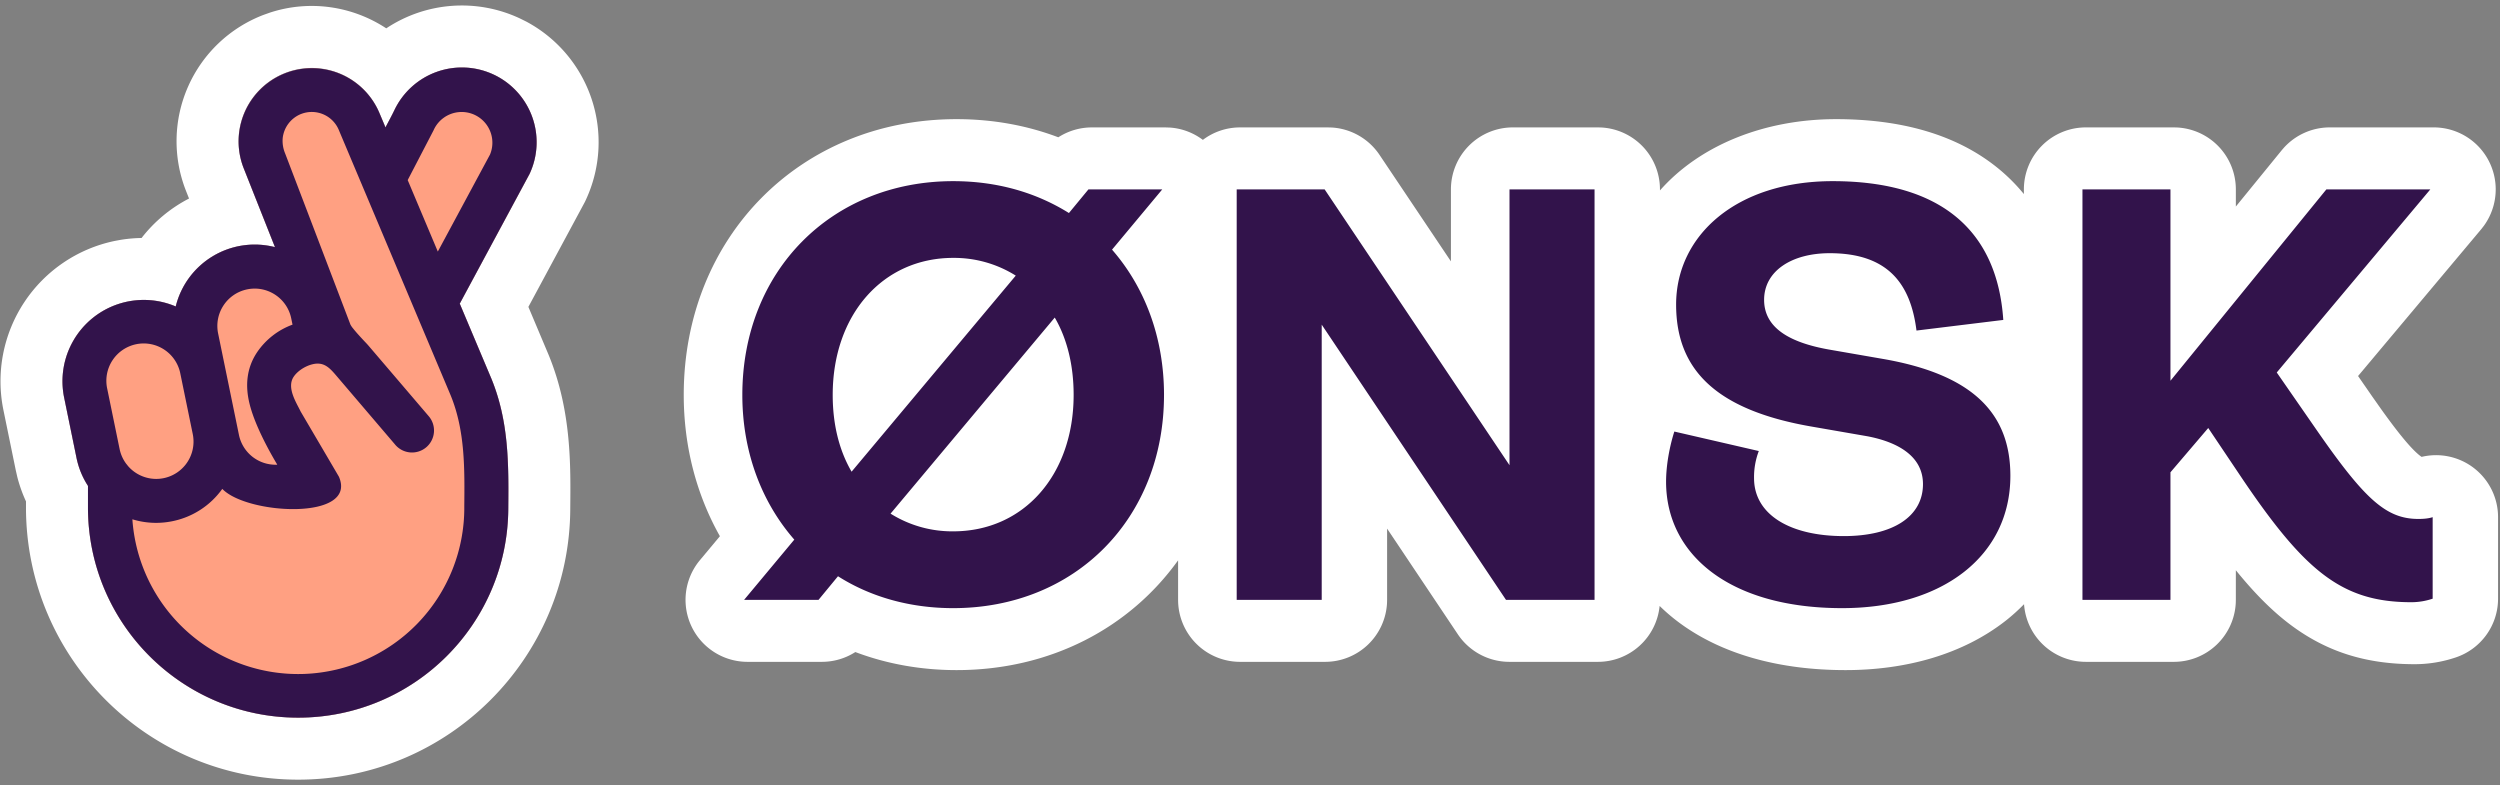
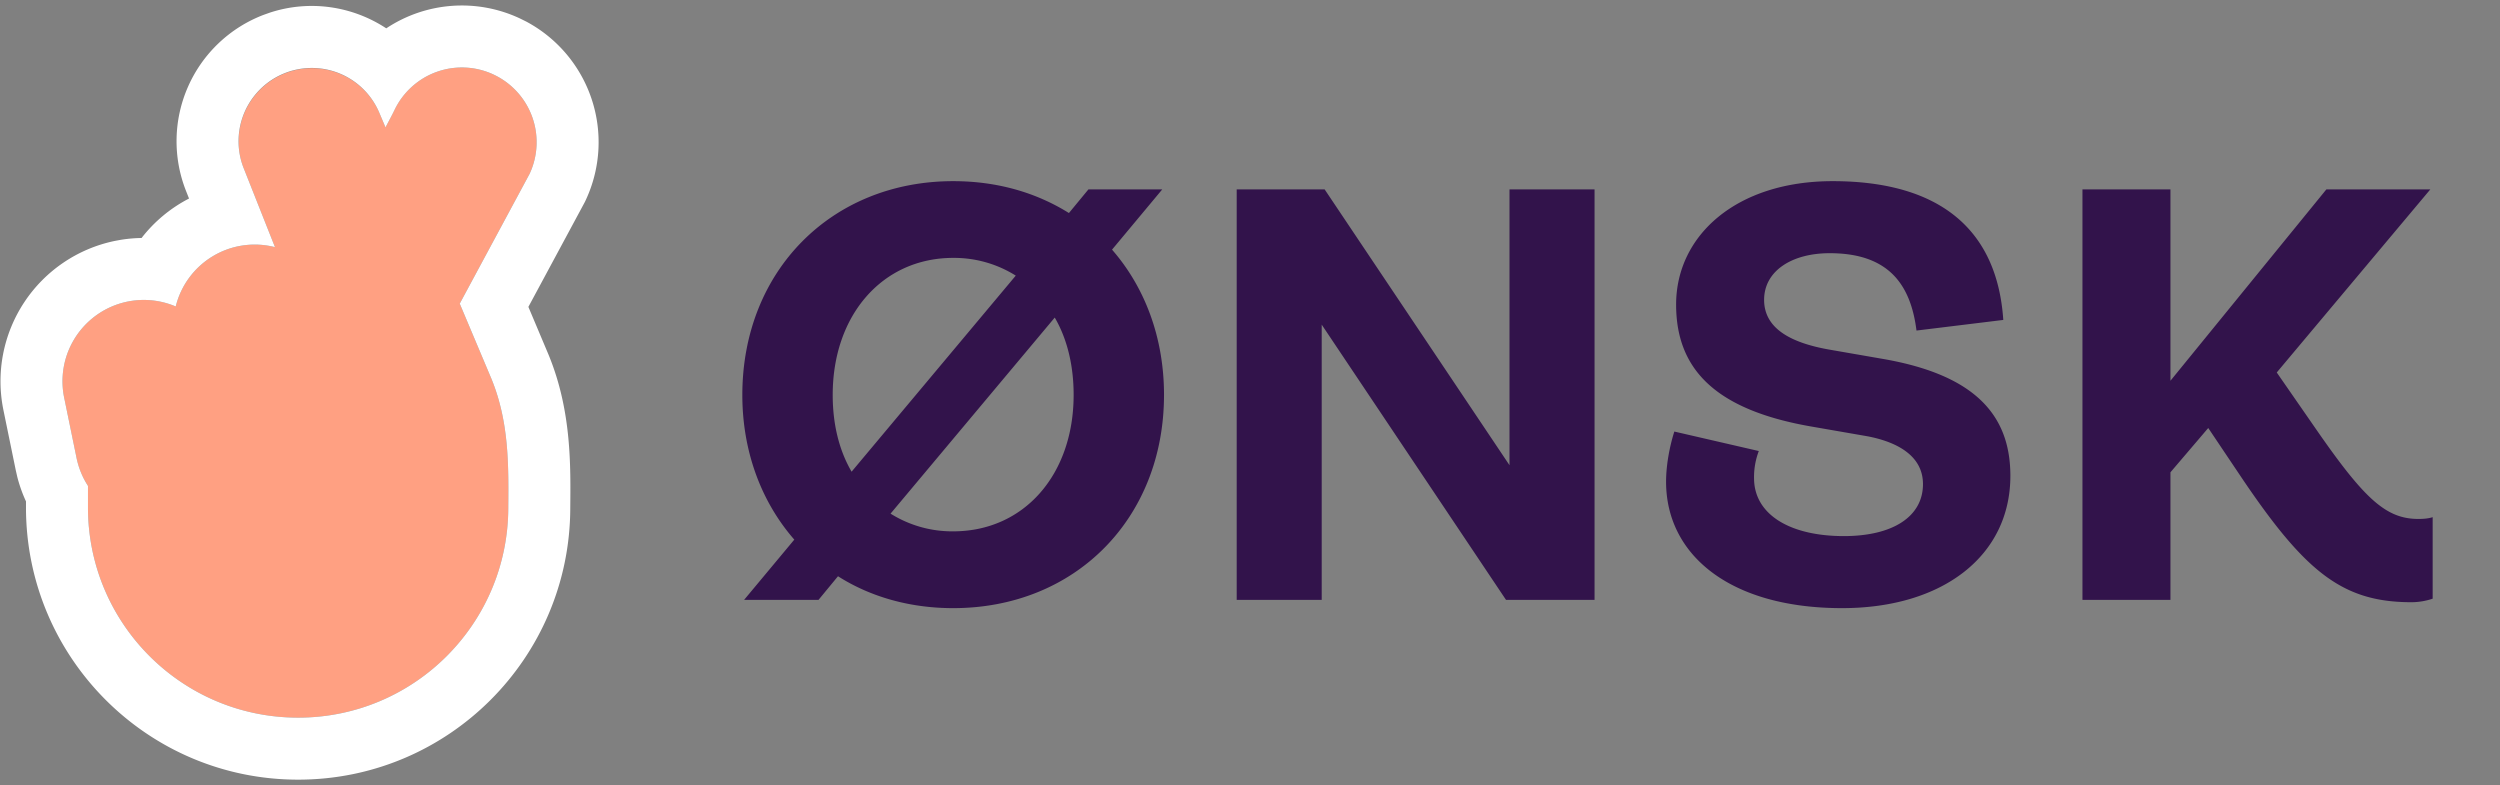
<svg xmlns="http://www.w3.org/2000/svg" fill="none" viewBox="0 0 121 38">
  <rect x="0" y="0" width="121" height="38" fill="#808080" stroke="none" />
  <g clip-path="url(#a)">
-     <path fill="#fff" fill-rule="evenodd" d="M88.863 5.767c3.083 0 5.86.71 7.948 2.465.427.359.807.748 1.145 1.161v-.227a3 3 0 0 1 3-3h4.259l.154.004a3 3 0 0 1 2.846 2.996v.83l2.221-2.725.11-.127a3 3 0 0 1 2.216-.978h5.03a3 3 0 0 1 2.432 4.757l-.133.171-5.961 7.106.694 1.002.407.578c.898 1.257 1.436 1.882 1.806 2.203.082.07.138.11.17.13a3 3 0 0 1 3.699 2.918v3.944a3 3 0 0 1-2.049 2.845 6.22 6.22 0 0 1-1.98.327c-2.248 0-4.218-.533-6.095-1.967-.902-.689-1.739-1.559-2.567-2.58v1.433l-.004.154a3 3 0 0 1-2.996 2.846h-4.259a3 3 0 0 1-2.992-2.79c-.276.281-.57.549-.885.797-2.08 1.631-4.823 2.393-7.758 2.393-3.17 0-5.998-.752-8.111-2.344a9.095 9.095 0 0 1-.884-.761 3 3 0 0 1-2.984 2.705h-4.288a3 3 0 0 1-2.493-1.331l-3.425-5.117v3.448l-.004.154a3 3 0 0 1-2.996 2.846H60.02a3 3 0 0 1-3-3V27.12c-2.345 3.268-6.175 5.313-10.722 5.313-1.712 0-3.37-.295-4.9-.874a2.998 2.998 0 0 1-1.617.474H36.18a3 3 0 0 1-2.305-4.92l.968-1.161c-1.126-1.998-1.75-4.331-1.75-6.837 0-7.626 5.627-13.348 13.205-13.348 1.742 0 3.396.3 4.924.878a2.998 2.998 0 0 1 1.622-.478h3.573l.217.008c.583.042 1.13.254 1.585.595a2.983 2.983 0 0 1 1.8-.603h4.26l.186.005a3 3 0 0 1 2.305 1.325l3.455 5.153V9.166a3 3 0 0 1 3-3h4.117l.154.004a3 3 0 0 1 2.846 2.996v.051c1.943-2.2 5.07-3.45 8.521-3.45Z" clip-rule="evenodd" />
    <path fill="#FFA082" fill-rule="evenodd" d="M23.892 3.61a3.617 3.617 0 0 0-4.797 1.708c-.137.287-.291.566-.438.848l-.3-.713-.001-.001a3.546 3.546 0 0 0-6.567 2.675l1.52 3.835a3.937 3.937 0 0 0-4.804 2.871 3.936 3.936 0 0 0-5.4 4.412l.598 2.916c.102.497.293.953.555 1.354v1.048c0 5.617 4.554 10.171 10.171 10.171 5.616 0 10.17-4.55 10.172-10.166.019-2.109.027-4.169-.812-6.226l-1.537-3.646 3.376-6.273.014-.03a3.617 3.617 0 0 0-1.75-4.784Z" clip-rule="evenodd" />
-     <path fill="#fff" d="M18.695 1.372a6.61 6.61 0 0 1 6.472-.478l.303.15a6.617 6.617 0 0 1 2.899 8.6l-.001.002-.014.03-.04.086-.044.083-2.696 5.008.98 2.324.006.015.007.017c1.099 2.694 1.052 5.344 1.034 7.386-.017 7.26-5.907 13.14-13.17 13.14-7.275 0-13.173-5.898-13.173-13.172v-.295a6.933 6.933 0 0 1-.42-1.181l-.074-.323-.598-2.915a6.937 6.937 0 0 1 5.4-8.19l.27-.05c.34-.056.68-.085 1.016-.09a6.919 6.919 0 0 1 2.297-1.91L9 9.232l-.005-.013A6.546 6.546 0 0 1 12.761.718l.31-.11c1.95-.634 4.009-.3 5.624.764Zm5.198 2.237a3.616 3.616 0 0 0-4.797 1.71c-.137.286-.292.565-.438.847l-.301-.713-.001-.002a3.546 3.546 0 0 0-6.567 2.676l1.52 3.835a3.937 3.937 0 0 0-4.804 2.871 3.936 3.936 0 0 0-5.4 4.412l.599 2.916c.102.497.293.953.554 1.355v1.047c0 5.617 4.554 10.171 10.172 10.171 5.616 0 10.168-4.551 10.171-10.167.019-2.108.028-4.168-.812-6.225l-1.537-3.646 3.376-6.273.014-.03a3.616 3.616 0 0 0-1.75-4.784Z" />
+     <path fill="#fff" d="M18.695 1.372a6.61 6.61 0 0 1 6.472-.478l.303.15a6.617 6.617 0 0 1 2.899 8.6l-.001.002-.014.03-.04.086-.044.083-2.696 5.008.98 2.324.006.015.007.017c1.099 2.694 1.052 5.344 1.034 7.386-.017 7.26-5.907 13.14-13.17 13.14-7.275 0-13.173-5.898-13.173-13.172v-.295a6.933 6.933 0 0 1-.42-1.181l-.074-.323-.598-2.915a6.937 6.937 0 0 1 5.4-8.19l.27-.05c.34-.056.68-.085 1.016-.09a6.919 6.919 0 0 1 2.297-1.91L9 9.232A6.546 6.546 0 0 1 12.761.718l.31-.11c1.95-.634 4.009-.3 5.624.764Zm5.198 2.237a3.616 3.616 0 0 0-4.797 1.71c-.137.286-.292.565-.438.847l-.301-.713-.001-.002a3.546 3.546 0 0 0-6.567 2.676l1.52 3.835a3.937 3.937 0 0 0-4.804 2.871 3.936 3.936 0 0 0-5.4 4.412l.599 2.916c.102.497.293.953.554 1.355v1.047c0 5.617 4.554 10.171 10.172 10.171 5.616 0 10.168-4.551 10.171-10.167.019-2.108.028-4.168-.812-6.225l-1.537-3.646 3.376-6.273.014-.03a3.616 3.616 0 0 0-1.75-4.784Z" />
    <path fill="#32134B" d="M56.338 19.115c0 5.974-4.288 10.319-10.205 10.319-2.086 0-4.002-.543-5.574-1.544l-.943 1.144h-3.602l2.43-2.916c-1.572-1.8-2.515-4.23-2.515-7.003 0-6.003 4.316-10.347 10.204-10.347 2.115 0 4.002.543 5.603 1.543l.943-1.143h3.573l-2.43 2.915c1.572 1.801 2.516 4.23 2.516 7.032ZM41.217 22.83l7.946-9.49a5.612 5.612 0 0 0-3.03-.858c-3.401 0-5.83 2.744-5.83 6.632 0 1.429.314 2.687.914 3.716Zm10.747-3.716c0-1.43-.314-2.715-.914-3.744l-7.947 9.49a5.615 5.615 0 0 0 3.03.857c3.43 0 5.831-2.744 5.831-6.603ZM59.855 9.167h4.258l8.947 13.349V9.167h4.116v19.866H72.89l-8.919-13.32v13.32h-4.115V9.167ZM80.638 23.317c0-.8.171-1.715.4-2.43l4.088.943a3.543 3.543 0 0 0-.23 1.315c0 1.744 1.716 2.802 4.346 2.802 2.372 0 3.83-.944 3.83-2.516 0-1.343-1.2-2.03-2.687-2.315l-2.63-.457c-4.716-.8-6.631-2.773-6.631-5.918 0-3.344 2.915-5.973 7.575-5.973 5.316 0 7.975 2.458 8.26 6.717l-4.201.514c-.286-2.287-1.401-3.744-4.202-3.744-1.83 0-3.173.857-3.173 2.258 0 1.429 1.372 2.087 3.116 2.401l2.63.457c4.458.772 6.173 2.716 6.173 5.66 0 3.859-3.258 6.403-8.146 6.403-5.46 0-8.518-2.602-8.518-6.117ZM117.741 25.031v3.945a3.227 3.227 0 0 1-1.029.171c-3.401 0-5.202-1.515-8.375-6.26l-1.458-2.172-1.829 2.144v6.174h-4.259V9.167h4.259v9.261l7.546-9.261h5.031l-7.432 8.861 2.001 2.887c2.287 3.287 3.316 4.202 4.859 4.202.286 0 .515-.029.686-.086Z" />
-     <path fill="#32134B" fill-rule="evenodd" d="M23.892 3.61a3.617 3.617 0 0 0-4.797 1.708c-.137.287-.291.566-.438.848l-.3-.713-.001-.001a3.546 3.546 0 0 0-6.567 2.675l1.52 3.835a3.937 3.937 0 0 0-4.804 2.871 3.936 3.936 0 0 0-5.4 4.412l.598 2.916c.102.497.293.953.555 1.354v1.048c0 5.617 4.554 10.171 10.171 10.171 5.616 0 10.17-4.55 10.172-10.166.019-2.109.027-4.169-.812-6.226l-1.537-3.646 3.376-6.273.014-.03a3.617 3.617 0 0 0-1.75-4.784Zm-1.42 20.943V24.562a8.042 8.042 0 0 1-16.065.572c.61.187 1.274.229 1.943.091a3.923 3.923 0 0 0 2.409-1.563c1.206 1.26 6.568 1.54 5.644-.59l-.833-1.42-1.017-1.731c-.203-.425-.695-1.158-.338-1.688.173-.257.516-.498.881-.595.545-.145.826.13 1.148.505l2.872 3.366a1.065 1.065 0 1 0 1.621-1.381l-1.544-1.809-1.376-1.61c-.022-.026-.072-.08-.131-.142l-.04-.042c-.08-.086-.18-.192-.278-.302-.1-.11-.197-.223-.274-.32a1.121 1.121 0 0 1-.133-.193l-1.875-4.917-1.288-3.373a1.562 1.562 0 0 1-.115-.739 1.423 1.423 0 0 1 .904-1.17l.023-.008a1.417 1.417 0 0 1 1.785.78l.094.223 5.33 12.645v.001c.7 1.721.67 3.577.652 5.401ZM11.964 14.005c.977-.2 1.932.43 2.132 1.407l.062.301a3.536 3.536 0 0 0-1.711 1.331c-.547.813-.56 1.682-.383 2.44.183.788.622 1.689.995 2.375.117.213.237.424.362.632a1.807 1.807 0 0 1-1.856-1.442l-1.008-4.91c-.2-.978.43-1.933 1.407-2.134ZM8.73 18.091a1.807 1.807 0 1 0-3.54.726l.599 2.916c.056.27.169.514.324.72.027.03.052.062.076.095a1.806 1.806 0 0 0 3.14-1.542l-.599-2.915ZM21 6.272a1.487 1.487 0 0 1 2.718 1.205l-2.528 4.699-1.458-3.46 1.253-2.41.015-.034Z" clip-rule="evenodd" />
  </g>
  <defs>
    <clipPath id="a">
      <path fill="#fff" d="M0 0h121v38H0z" />
    </clipPath>
  </defs>
</svg>